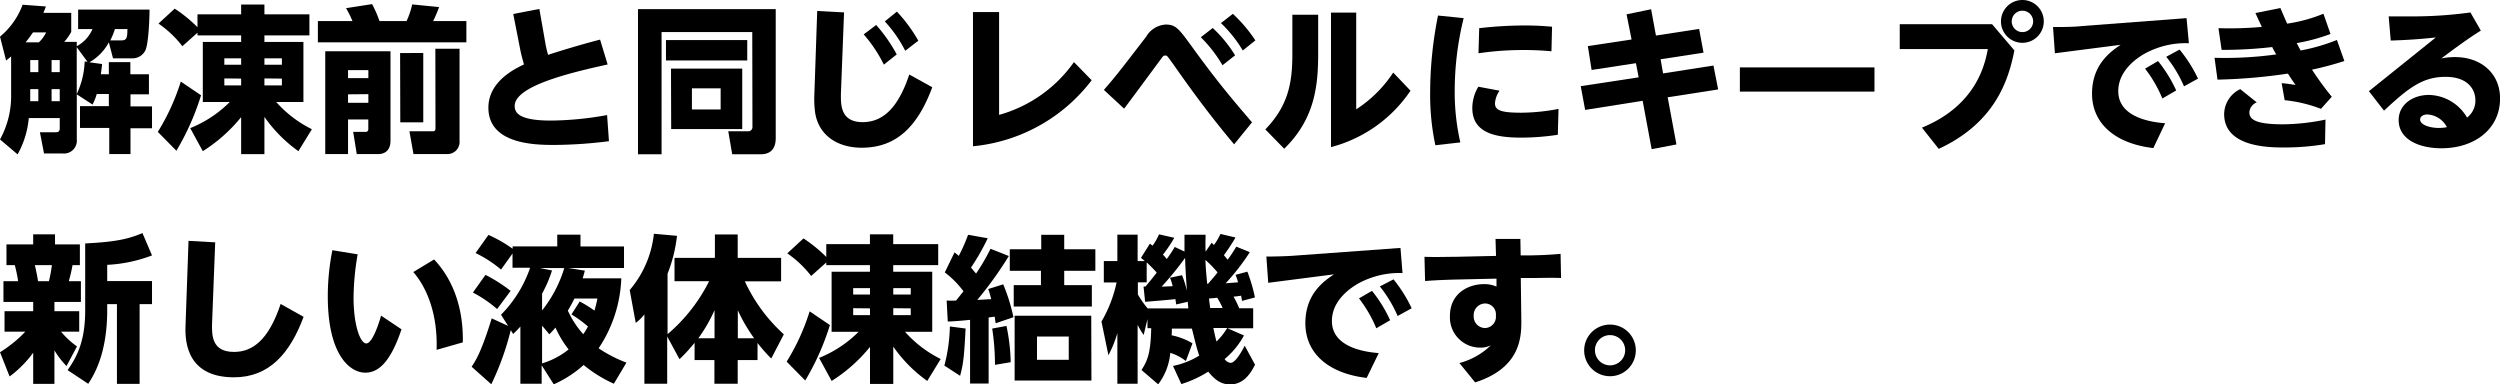
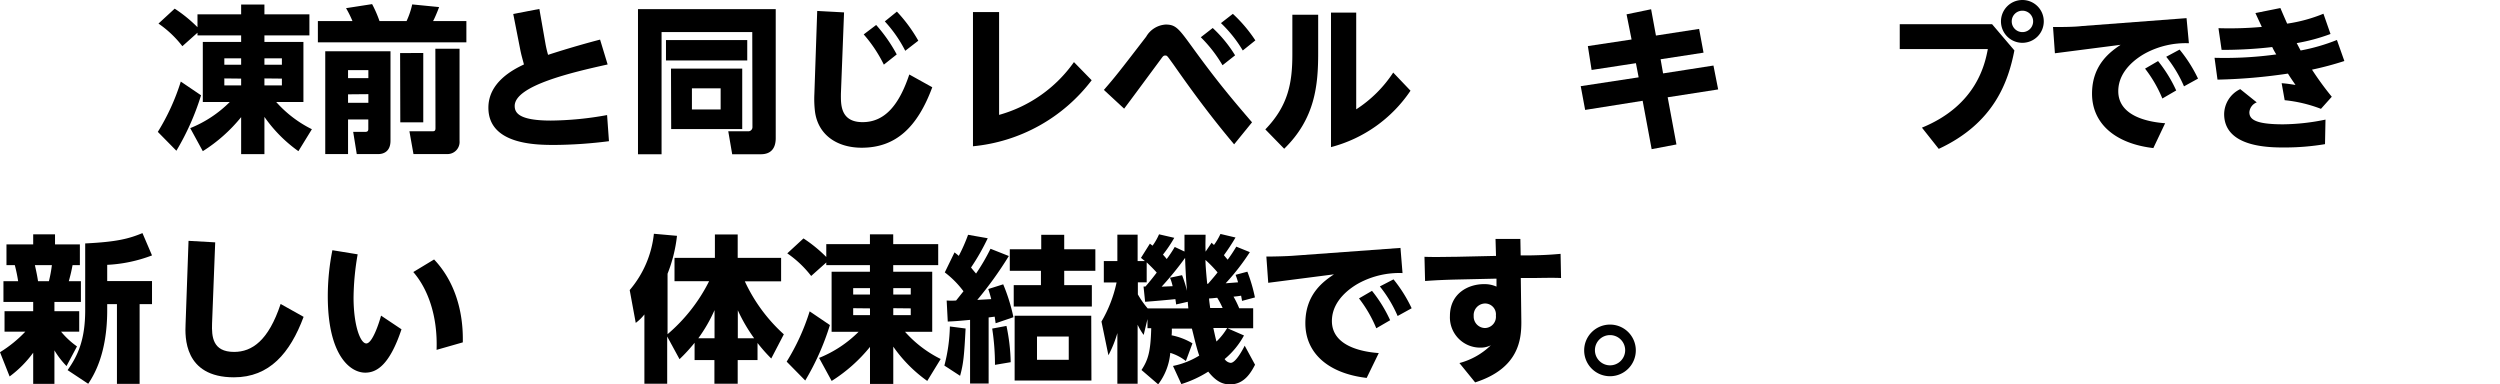
<svg xmlns="http://www.w3.org/2000/svg" viewBox="0 0 413.45 63.56">
  <title>アセット 3</title>
  <g id="レイヤー_2" data-name="レイヤー 2">
    <g id="文字">
-       <path d="M18,7a8.27,8.27,0,0,1-3.22,3.3l2.11.29c-.08.65-.13,1.09-.21,1.69H18v-2h3.56v2h3.07V15.6H21.58v2h3.56v3.61H21.58v4.27H18.07V21.16H13.23V17.55H18v-2H16a8.81,8.81,0,0,1-.7,1.74l-2.6-1.69v7.46a2.12,2.12,0,0,1-2.32,2.32H7.28L6.6,21.87H9.07c.45,0,.81,0,.81-.68V19.53H4.76a15.08,15.08,0,0,1-1.85,6L0,23.06a14.86,14.86,0,0,0,1.84-7.49V9.33c-.21.19-.31.26-.83.68L0,6.06A12.46,12.46,0,0,0,3.74.78l3.85.29c-.18.49-.28.72-.41,1.06h4.6V5.28a9.44,9.44,0,0,1-1.15,1.64h2.06v.72a5.71,5.71,0,0,0,2.6-2.83H12.92V1.59H24.73c0,1.43-.16,5.38-.63,6.6A2.35,2.35,0,0,1,22,9.65H18.69Zm-11.57,0a5.61,5.61,0,0,0,1.2-1.64H5.46c-.23.31-.6.88-1.22,1.64ZM5,9.93v2H6.34v-2Zm0,4.81v2H6.34v-2ZM8.53,9.93v2H9.88v-2Zm0,4.81v2H9.88v-2ZM12.69,7.8v7.75A13.53,13.53,0,0,0,14,10.17l.47.05Zm7.38-1.12c.86,0,1-.39,1-1.87H19a11.23,11.23,0,0,1-.76,1.87Z" />
      <path d="M33.25,15.76a42.06,42.06,0,0,1-4.08,9.17L26.1,21.81a36.12,36.12,0,0,0,3.8-8.32Zm-1.79,5.43A19.58,19.58,0,0,0,38,16.87H33.54V6.94h6.34V5.85H32.66V5.41l-2.5,2.23A17.43,17.43,0,0,0,26.21,3.9l2.68-2.47A23.18,23.18,0,0,1,32.66,4.5V2.37h7.22V.75h3.85V2.37h7.44V5.85H43.73V6.94h6.45v9.93h-4.5a19.38,19.38,0,0,0,5.9,4.5L49.35,25a23.3,23.3,0,0,1-5.62-5.67v6.16H39.88V19.37A25.87,25.87,0,0,1,33.54,25ZM37.1,9.65v1.06h2.78V9.65Zm0,3.32v1.15h2.78V13Zm6.63-3.32v1.06h2.89V9.65Zm0,3.32v1.15h2.89V13Z" />
      <path d="M52.57,3.48h5.72a17.63,17.63,0,0,0-1.06-2.13L61.54.68a19.7,19.7,0,0,1,1.22,2.8h4.48A13.14,13.14,0,0,0,68.17.73l4.45.44c-.34.94-.86,2.11-1,2.31h5.51V7H52.57Zm1.22,5H64.58V23.27c0,2-1.43,2.21-2,2.21H59l-.59-3.67h2c.5,0,.5-.31.5-.52V19.76H57.56v5.72H53.79Zm3.77,3.12v1.32h3.36V11.6Zm0,4V17h3.36V15.57Zm8.61-6.83H70V20.23h-3.8ZM72,8.06H76V23.3a2,2,0,0,1-2,2.18H68.38l-.67-3.77h3.82c.34,0,.49-.08.49-.52Z" />
      <path d="M100.49,10.66c-5.61,1.25-15.37,3.46-15.37,6.86,0,1.15.73,2.42,6,2.42a54,54,0,0,0,9.28-.91l.31,4.32a74.18,74.18,0,0,1-8.94.62c-3,0-11,0-11-6.16,0-4.16,4-6.27,5.88-7.15-.26-1-.42-1.48-.63-2.55l-1.14-5.8,4.32-.83,1,5.7a18.15,18.15,0,0,0,.44,1.89C94.3,7.88,97.5,7,99.24,6.55Z" />
      <path d="M124.41,5.3h-15V25.51h-3.9v-24h22.78V22.83c0,2.65-1.9,2.68-2.55,2.68h-4.65l-.65-3.8h3.22a.69.69,0,0,0,.78-.73ZM110.14,6.63h13.44V10H110.14Zm.83,4.71h11.78v10H111Zm3.46,3.27V18.1h4.75V14.61Z" />
      <path d="M139.59,2.05l-.52,13.45c0,1.61-.18,4.7,3.59,4.7s6.09-3,7.72-7.88l3.8,2.11c-2.47,6.66-6.06,10-11.67,10-4.11,0-7.23-2.14-7.73-6a17.46,17.46,0,0,1-.1-2.86l.47-13.76Zm5.31,2.08A25.38,25.38,0,0,1,148.3,9l-2.13,1.69a22.71,22.71,0,0,0-3.33-5Zm3.43-2.21a25,25,0,0,1,3.54,4.81L149.71,8.4a21.55,21.55,0,0,0-3.38-4.86Z" />
      <path d="M165.23,2V19a22.55,22.55,0,0,0,12.38-8.73l2.93,3a28,28,0,0,1-19.63,10.92V2Z" />
      <path d="M204.1,23.87c-4.24-5.05-7.33-9.34-10.06-13.24-1-1.37-1-1.45-1.33-1.45s-.41.18-.8.7c-2,2.7-4.74,6.42-6,8.09l-3.35-3.1c1.87-2.16,2.39-2.81,7-8.81a4,4,0,0,1,3.23-2c1.66,0,2.16.67,4.39,3.74,4.24,5.85,6.74,8.76,9.88,12.43ZM200.56,4.63a21.37,21.37,0,0,1,3.7,4.52l-2.08,1.64a22.39,22.39,0,0,0-3.59-4.63Zm3.33-2.34a23.62,23.62,0,0,1,3.72,4.39l-2.08,1.67a21.28,21.28,0,0,0-3.61-4.53Z" />
      <path d="M218,2.44V8.79c0,5.33-.52,10.84-5.62,15.81l-3.12-3.2c3.82-3.95,4.47-7.75,4.47-12.43V2.44Zm6.29-.36v16A20.76,20.76,0,0,0,230.41,12L233.27,15a22.8,22.8,0,0,1-13.15,9.33V2.08Z" />
-       <path d="M242.06,3a50.35,50.35,0,0,0-1.48,12,37.05,37.05,0,0,0,.93,8.55l-4.13.47a40,40,0,0,1-.86-8.89,64.75,64.75,0,0,1,1.3-12.56Zm15.57,19.29a41,41,0,0,1-6,.47c-4.08,0-8.14-.65-8.14-4.89a6.93,6.93,0,0,1,1-3.53L248,15a4,4,0,0,0-.76,2.1c0,1.17,1.07,1.54,4.37,1.54a33.38,33.38,0,0,0,6.14-.63Zm-13-17.63A68.05,68.05,0,0,1,252,4.21c2.26,0,3.77.13,4.68.21l-.1,4.06c-.68-.06-2.29-.21-4.63-.21a51.12,51.12,0,0,0-7.44.54Z" />
      <path d="M269,2.37l4.06-.84.8,4.35L281,4.78l.73,3.93-7.1,1.09.41,2.34,8.33-1.3.78,3.95-8.35,1.3,1.45,7.8-4.1.78-1.49-8-9.51,1.51-.73-3.93L271,12.79l-.45-2.34-7.33,1.12-.62-3.95,7.23-1.09Z" />
-       <path d="M310,11.15v4H287.74v-4Z" />
      <path d="M329.45,4l3.69,4.34c-1,5.1-3.3,12-12.51,16.28l-2.78-3.51c9.15-3.74,10.45-10.71,10.9-13H314.18V4ZM338,3.54A3.54,3.54,0,1,1,334.46,0,3.53,3.53,0,0,1,338,3.54Zm-5.3,0a1.77,1.77,0,1,0,1.76-1.77A1.76,1.76,0,0,0,332.7,3.54Z" />
      <path d="M361.61,3,362,7.15a14.11,14.11,0,0,0-7.2,1.66c-1.33.73-4.48,2.81-4.48,6.27,0,4.24,5.2,5.12,7.75,5.3l-1.95,4.11c-6.4-.75-10.14-4.13-10.14-9s3.15-7,4.73-8.08l-10.87,1.4-.31-4.34c1.15,0,3.49,0,4.76-.16Zm-4.71,7.1a22.64,22.64,0,0,1,3,4.86l-2.29,1.33a21.21,21.21,0,0,0-2.86-4.94Zm3.56-1.9A23.35,23.35,0,0,1,363.51,13l-2.32,1.28a21.1,21.1,0,0,0-2.94-4.89Z" />
      <path d="M387.71,10.09a52.51,52.51,0,0,1-5.35,1.43A50.07,50.07,0,0,0,385.63,16l-1.79,2a23.23,23.23,0,0,0-6-1.43l-.5-2.81c.76.05,1.46.16,2.29.29-.62-.91-.81-1.17-1.25-1.88a90.77,90.77,0,0,1-11.65,1l-.49-3.61A62.6,62.6,0,0,0,376.45,9a10.8,10.8,0,0,1-.67-1.22,71.38,71.38,0,0,1-8.37.47l-.52-3.59a60,60,0,0,0,7.17-.21c-.31-.67-.39-.83-1.06-2.29l4.13-.83c.26.6.26.63,1.12,2.58a25.36,25.36,0,0,0,6-1.64l1.17,3.35a31.15,31.15,0,0,1-5.59,1.51c.32.6.42.81.65,1.22a31.55,31.55,0,0,0,6-1.74Zm-3.2,13.75a40.41,40.41,0,0,1-6.68.55c-2.49,0-10,0-10-5.54a4.65,4.65,0,0,1,2.66-4.11l2.73,2.19A1.92,1.92,0,0,0,372,18.56c0,1.15.93,2,5.59,2a35.86,35.86,0,0,0,7-.78Z" />
-       <path d="M391.77,15.08l11.07-8.89c-3.06.34-5.25.44-7.46.52l-.34-4c1,0,2,0,3.25,0a70.45,70.45,0,0,0,10.27-.65l1.72,3c-1.61,1-3.67,2.44-6.53,4.6A11.77,11.77,0,0,1,406,9.44c4.32,0,7.46,2.7,7.46,6.84,0,5-4.13,8.24-9.7,8.24-3.66,0-7.07-1.43-7.07-4.66,0-2.6,2.37-4.16,5-4.16A7.46,7.46,0,0,1,408,19.45a3.53,3.53,0,0,0,1.38-2.86c0-1.74-1.17-3.88-4.94-3.88s-6.11,1.8-10.17,5.59Zm9.67,3.85c-.78,0-1.2.41-1.2.83,0,.94,1.75,1.4,3.07,1.4a7.06,7.06,0,0,0,1.36-.13A3.87,3.87,0,0,0,401.44,18.93Z" />
      <path d="M0,58.25a20.75,20.75,0,0,0,4.19-3.4H.75V51.47H5.49V49.93H.57V46.5H3a25.59,25.59,0,0,0-.55-2.65H1.07V40.42H5.49V38.75H9.1v1.67h4.11v3.43H12c-.18.94-.29,1.46-.62,2.65h2v3.43H9v1.54h4.1v3.38h-3a13.36,13.36,0,0,0,2.63,2.44L11,60.54a14.11,14.11,0,0,1-2-2.6v5.54H5.49V58.33a18.26,18.26,0,0,1-3.9,3.93Zm5.77-14.4c.31,1.38.42,2,.52,2.65h1.8a21.46,21.46,0,0,0,.49-2.65Zm19.37-1.61a24,24,0,0,1-7.41,1.56v2.68h7.41V50.3H23.09V63.48H19.34V50.3H17.73v1c0,7.31-2.26,10.82-3.14,12.17l-3.41-2.26c1.69-2.39,2.91-5,2.91-9.91V40.26c5.33-.26,7.26-.8,9.47-1.71Z" />
      <path d="M35.59,40.08,35.07,53.5c-.07,2.13.06,4.7,3.64,4.7,3,0,5.7-1.9,7.7-7.93l3.8,2.13c-2.24,6-5.65,10-11.52,10-8.32,0-8.09-6.76-8-8.79l.49-13.78Z" />
      <path d="M59.15,42.06a43.76,43.76,0,0,0-.68,7.12c0,4.65,1.12,7.62,2.11,7.62s2.08-3.28,2.44-4.6l3.38,2.26c-2,6-4.16,7.17-6,7.17-2.52,0-6.19-2.91-6.19-12.63a38.92,38.92,0,0,1,.76-7.62ZM72.2,57.86c.21-5.72-1.51-10.19-3.85-12.87l3.44-2.08C76.6,48,76.57,54.69,76.54,56.62Z" />
-       <path d="M96.72,44.76c-.13.52-.23.83-.36,1.27h6.39A22.16,22.16,0,0,1,99,57.6a22.08,22.08,0,0,0,4.6,2.37l-2.08,3.49a22.08,22.08,0,0,1-5-3.1,18.56,18.56,0,0,1-4.94,3.2l-2-3.15v3.05H86.06V54a14.23,14.23,0,0,1-1.2,1.23l-.39-.63a45.65,45.65,0,0,1-3.22,8.95L78,60.65c.7-1.07,1.61-2.45,3.32-8l2.71,1.25-1.17-1.85a20.43,20.43,0,0,0,4.81-7.77H84.76V41.93l-1.9,2.65a19.74,19.74,0,0,0-4.21-2.73l2.13-3a22.29,22.29,0,0,1,4,2.29v-.39h7.38V38.81H96v1.95h7.2v3.56H94Zm-16.43.7a25.24,25.24,0,0,1,4.16,2.65l-2.24,3a20.5,20.5,0,0,0-4-2.73Zm9-1.14,2,.41a20.55,20.55,0,0,1-1.64,3.83v2.78a21.13,21.13,0,0,0,3.67-7Zm.36,9.54V60.1a13.06,13.06,0,0,0,4.39-2.31,17.08,17.08,0,0,1-2.18-3.62c-.44.55-.65.73-1,1.12Zm6.22-4a20.32,20.32,0,0,1,2.44,1.51,20.58,20.58,0,0,0,.49-2H95c-.18.36-.52,1.06-1.09,2a15.33,15.33,0,0,0,2.55,3.9A11.85,11.85,0,0,0,97.24,54a19.46,19.46,0,0,0-2.73-2Z" />
      <path d="M110.34,55.65v7.81h-3.77V52a7.49,7.49,0,0,1-1.43,1.4l-1-5.43a17.08,17.08,0,0,0,4-9.31l3.82.34a24.22,24.22,0,0,1-1.56,6.27v10a27.92,27.92,0,0,0,6.87-8.76h-5.72V42.65h6.68V38.78H122v3.87h7.18v3.88h-6a27.18,27.18,0,0,0,6.45,8.76l-2.08,4a26,26,0,0,1-2.27-2.57v2.83H122v3.91h-3.85V59.55h-3.28V56.69a27.23,27.23,0,0,1-2.49,2.71Zm7.83.29V51.29a25.15,25.15,0,0,1-2.68,4.65Zm3.85,0h2.7a26.94,26.94,0,0,1-2.7-4.63Z" />
      <path d="M137.25,53.76a42.06,42.06,0,0,1-4.08,9.17l-3.07-3.12a36.12,36.12,0,0,0,3.8-8.32Zm-1.79,5.43A19.58,19.58,0,0,0,142,54.87h-4.47V44.94h6.34V43.85h-7.22v-.44l-2.5,2.23a17.43,17.43,0,0,0-3.95-3.74l2.68-2.47a23.18,23.18,0,0,1,3.77,3.07V40.37h7.22V38.75h3.85v1.62h7.44v3.48h-7.44v1.09h6.45v9.93h-4.5a19.38,19.38,0,0,0,5.9,4.5L153.35,63a23.3,23.3,0,0,1-5.62-5.67v6.16h-3.85V57.37A25.87,25.87,0,0,1,137.54,63Zm5.64-11.54v1.06h2.78V47.65Zm0,3.32v1.15h2.78V51Zm6.63-3.32v1.06h2.89V47.65Zm0,3.32v1.15h2.89V51Z" />
      <path d="M156.18,60.46a27.48,27.48,0,0,0,.91-6.47l2.6.34c-.23,4.39-.34,5.77-.91,7.82Zm10.66-18.12a61.77,61.77,0,0,1-5.22,7.26l2.31-.13c-.21-.81-.31-1.12-.49-1.67l2.47-.78a29.59,29.59,0,0,1,1.69,5.44l-2.94,1-.16-1.09-1,.13V63.43h-3.07V52.9c-2.15.21-2.67.23-3.69.28l-.18-3.48a11.78,11.78,0,0,0,1.56,0l1.22-1.53a15.57,15.57,0,0,0-3.09-3.12l1.61-3.31c.13.11.55.42.7.58a27.41,27.41,0,0,0,1.54-3.49l3.25.57a36.84,36.84,0,0,1-2.76,4.84c.13.18.55.68.83,1a33,33,0,0,0,2.39-4.1Zm-2.29,18a39.73,39.73,0,0,0-.46-6l2.36-.44a31.71,31.71,0,0,1,.7,6ZM176,38.83v2.39h5.15v3.57H176v2.36h4.57v3.54H167.65V47.15h4.5V44.79H167V41.22h5.2V38.83Zm4.5,24.1H167.8V52.22h12.67Zm-3.75-7.28h-5.25V59.5h5.25Z" />
      <path d="M196.12,59.71a7.74,7.74,0,0,0-2.58-1.35,10,10,0,0,1-2,5.2l-2.76-2.37c1.09-1.66,1.51-3,1.61-6.91h-.62V52.77l-.63,2.62a9.86,9.86,0,0,1-1-1.69v9.76h-3.35V55.08a18.78,18.78,0,0,1-1.48,3.67l-1.15-5.57a21.57,21.57,0,0,0,2.5-6.47h-2.11V43.17h2.24V38.81h3.35v4.36h1.2c-.24-.18-.31-.26-.65-.52l1.48-2.36c.05.05.36.28.44.34a9.26,9.26,0,0,0,1.07-1.88l2.52.58a22,22,0,0,1-1.87,2.78c.18.21.34.36.62.73a20.24,20.24,0,0,0,1.33-2l1.61.76c0-1.2,0-1.93,0-2.78h3.49c0,.7-.05,1.53,0,2.8l1-1.48a3.33,3.33,0,0,0,.39.37,10.6,10.6,0,0,0,1.07-1.82l2.49.59a34.65,34.65,0,0,1-1.92,2.92c.28.36.44.52.62.75a25.88,25.88,0,0,0,1.43-2.16l2.24.91a37.44,37.44,0,0,1-4,5.15l2.05-.16a12.79,12.79,0,0,0-.41-1.24l1.95-.52a26.5,26.5,0,0,1,1.25,4.26l-2.13.57c-.11-.65-.13-.73-.16-.86-.34.06-.68.11-1.25.16a15.46,15.46,0,0,1,.94,1.92h2.31v3.31H203l2.73,1.19a13.29,13.29,0,0,1-3.2,3.9,1.36,1.36,0,0,0,1,.63c.86,0,2.06-2.32,2.32-2.84l1.71,3.15c-.65,1.25-1.77,3.25-4.11,3.25-1.22,0-2.28-.42-3.63-2.11a18.65,18.65,0,0,1-4.45,2.06l-1.38-3a13.23,13.23,0,0,0,4.34-1.71c-.52-1.46-1-3.72-1.22-4.47H193.8c0,.36,0,1-.05,1.11a10.8,10.8,0,0,1,3.46,1.33Zm-7-12.32.31,0c.16-.18.88-1,1.87-2.31-.6-.68-1.25-1.3-1.66-1.69v3.3h-1.46v2A14.7,14.7,0,0,0,189.8,51h6.73c-.07-.62-.07-.78-.1-1.09l-1.92.44c-.06-.46-.08-.62-.13-.88-.39.05-4.11.39-5,.44Zm4.81-.06a7.53,7.53,0,0,0-.44-1.4l2-.42a19.65,19.65,0,0,1,.81,2.58c-.05-.76-.21-2.42-.31-5.44a52.61,52.61,0,0,1-3.88,4.76Zm5.85-.39c1-1.14,1.35-1.58,1.58-1.89a20.3,20.3,0,0,0-2-2.06c0,.52.06,1.67.29,3.95Zm2.42,4a13.65,13.65,0,0,0-.89-1.69c-.26,0-.44.06-1.35.11,0,.26.05.6.18,1.58Zm-1.54,3.31c.24,1.06.34,1.58.52,2.23a10.53,10.53,0,0,0,1.77-2.23Z" />
      <path d="M231.61,41l.34,4.16a14.11,14.11,0,0,0-7.2,1.66c-1.33.73-4.48,2.81-4.48,6.27,0,4.24,5.2,5.12,7.75,5.3l-2,4.11c-6.4-.75-10.14-4.13-10.14-9.05s3.15-7,4.73-8.08l-10.87,1.4-.31-4.34c1.15,0,3.49-.05,4.76-.16Zm-4.71,7.1a22.64,22.64,0,0,1,3,4.86l-2.29,1.33a21.21,21.21,0,0,0-2.86-4.94Zm3.56-1.9a23.35,23.35,0,0,1,3,4.78l-2.32,1.28a21.1,21.1,0,0,0-2.94-4.89Z" />
      <path d="M251.6,53.24c0,2.83-.36,7.67-7.64,10l-2.6-3.2a11.76,11.76,0,0,0,5.2-2.94,3.72,3.72,0,0,1-1.77.39,5,5,0,0,1-5-5.23c0-3.77,3.07-5.27,5.62-5.27a4.87,4.87,0,0,1,2.08.41l0-1.32-6.69.15c-3.17.08-4.57.21-5.12.24l-.1-4c1.84.07,3.84,0,5.14,0l6.69-.15-.08-2.81h4.11l.05,2.73,1.46,0c2.72-.05,3.89-.15,5.14-.26l.08,4c-1.48-.08-3.56,0-5.15,0l-1.51,0Zm-6-3.05a1.92,1.92,0,0,0-1.88,2.06,1.9,1.9,0,0,0,1.88,2,1.86,1.86,0,0,0,1.79-2.06A1.8,1.8,0,0,0,245.6,50.19Z" />
      <path d="M270.53,57.92a4.27,4.27,0,1,1-4.26-4.24A4.26,4.26,0,0,1,270.53,57.92Zm-6.76,0a2.5,2.5,0,1,0,2.5-2.5A2.49,2.49,0,0,0,263.77,57.92Z" />
    </g>
  </g>
</svg>